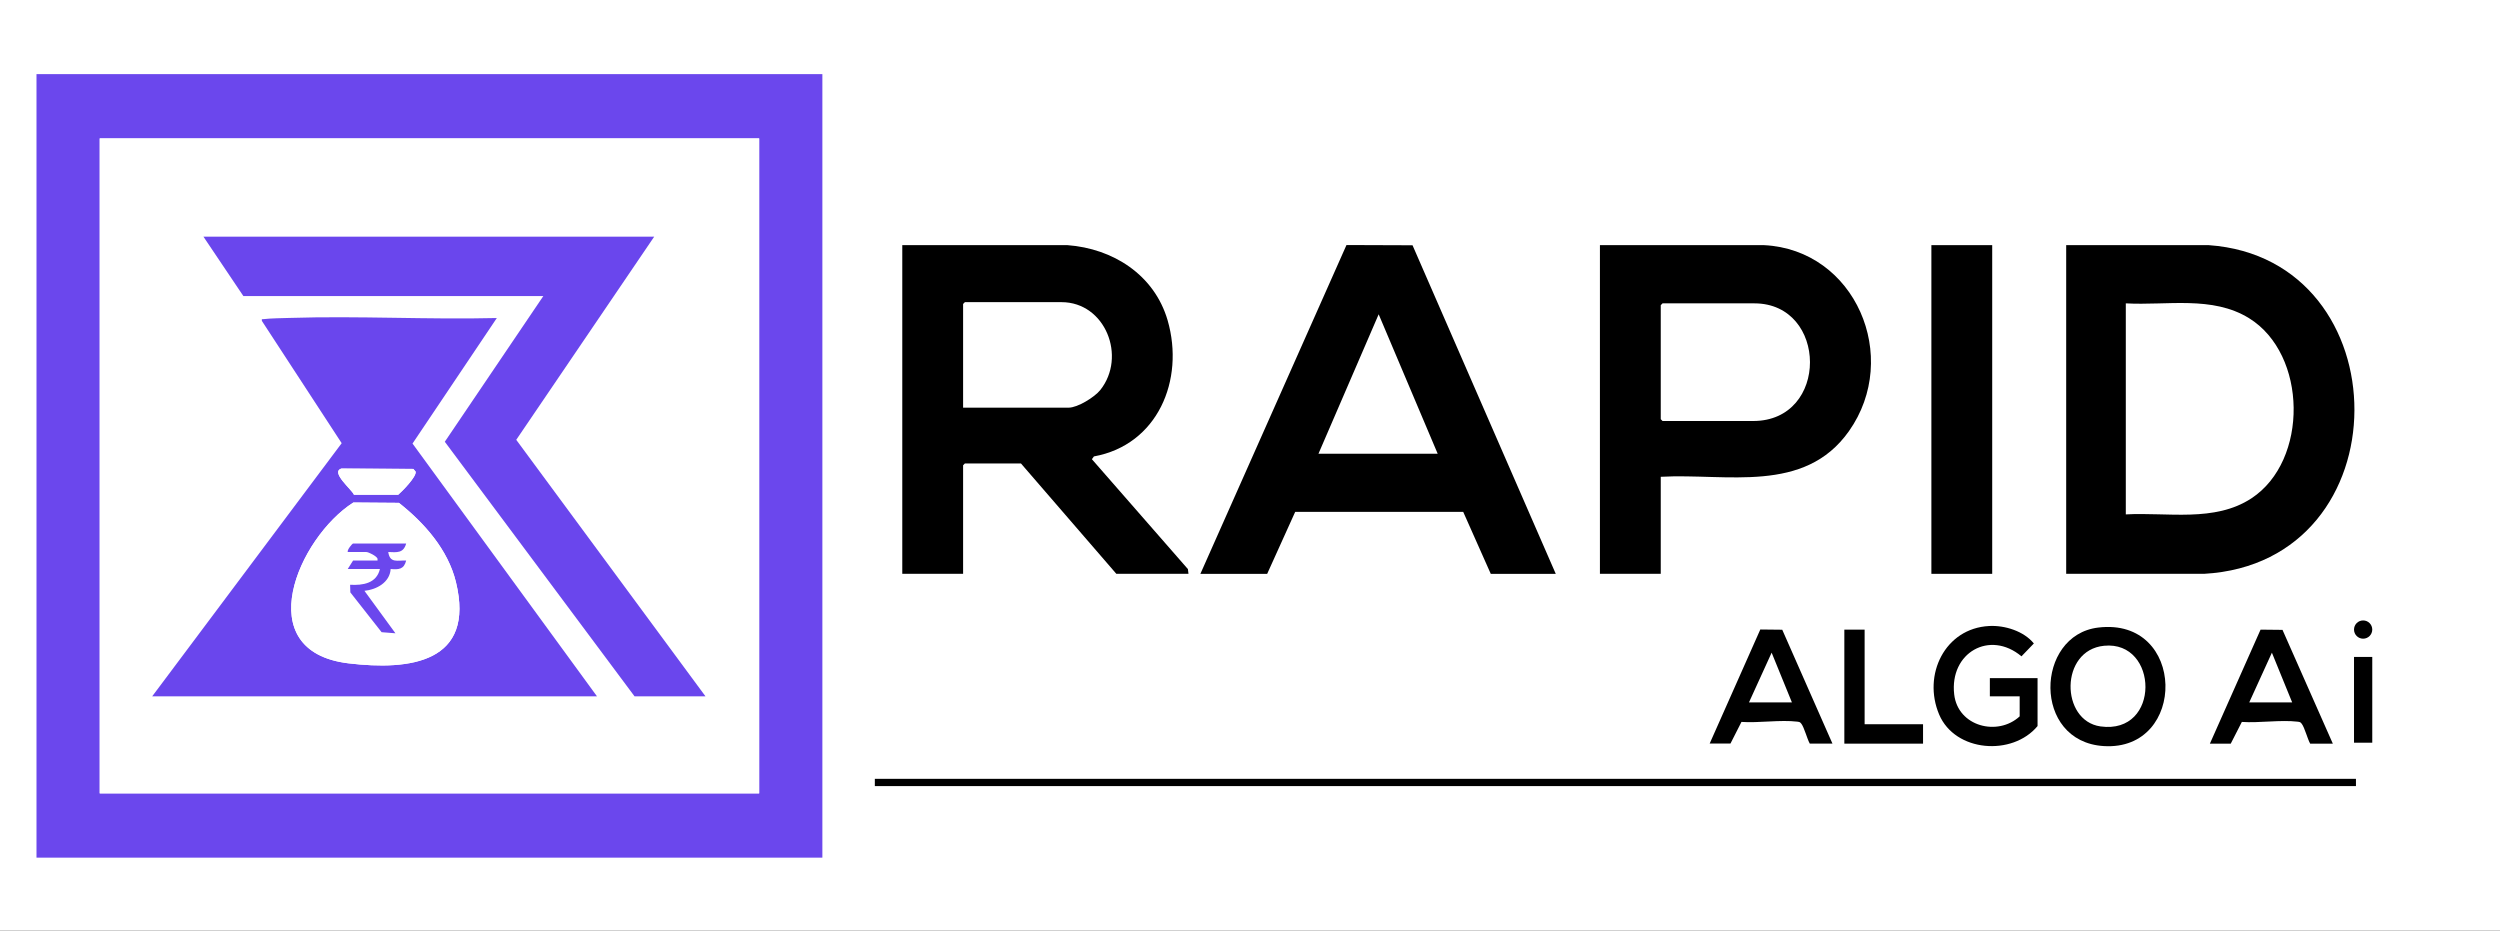
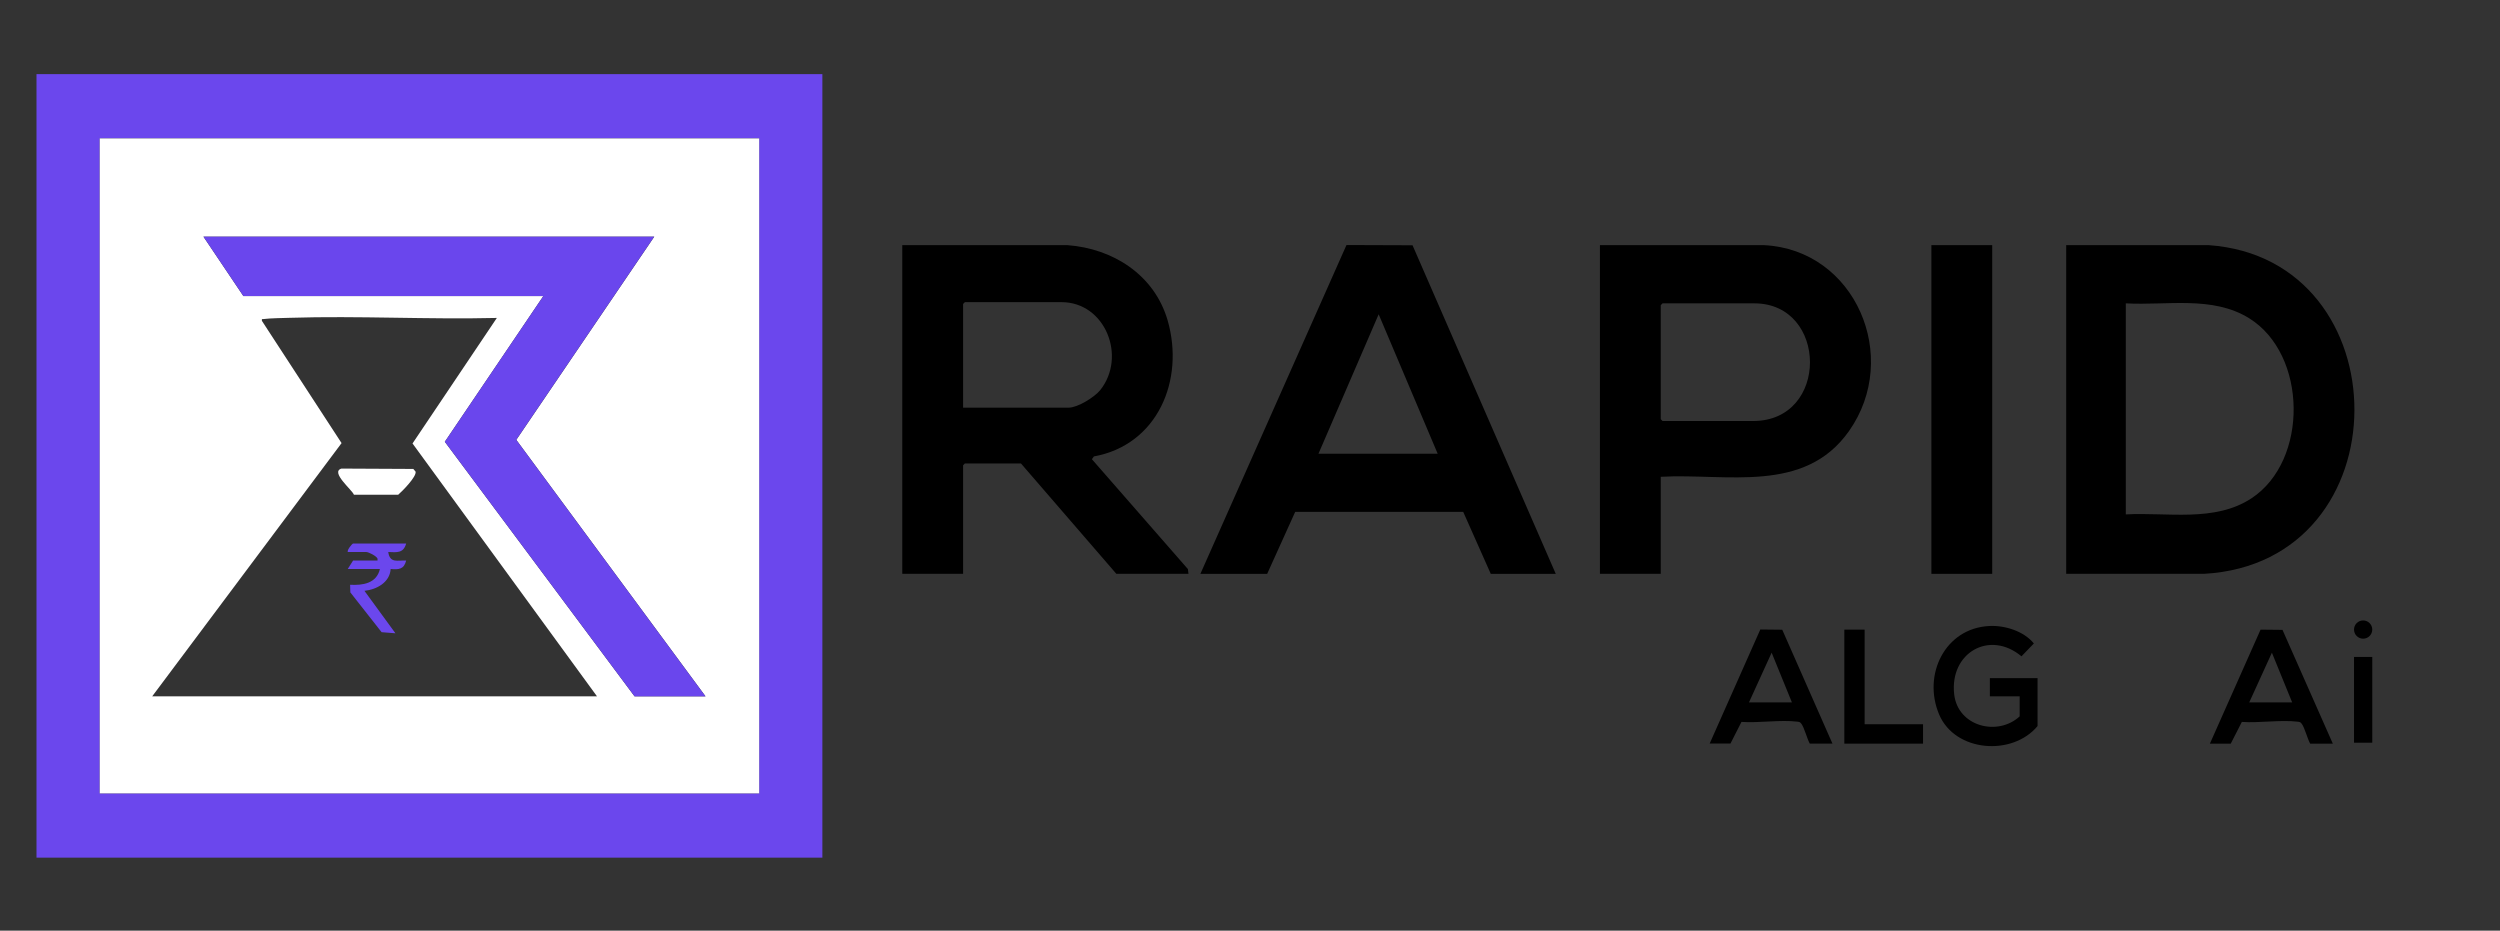
<svg xmlns="http://www.w3.org/2000/svg" width="137" height="51" viewBox="0 0 137 51" fill="none">
  <rect x="0" y="0" width="137" height="51" fill="#333333" stroke="none" />
  <g clip-path="url(#clip0_7523_29081)">
-     <rect width="137" height="51" fill="white" />
    <path d="M2 4.062H45.066V46.999H2V4.062ZM41.602 7.585H5.464V43.476H41.602V7.585Z" fill="#6B47ED" />
    <path d="M65.129 31.446H61.176L55.948 25.397H52.876L52.778 25.497V31.446H49.445V13.434H58.496C60.986 13.62 63.254 15.049 63.986 17.554C64.933 20.838 63.43 24.38 59.947 25.012L59.836 25.165L65.097 31.186L65.129 31.446ZM52.778 22.34H58.562C59.052 22.34 59.98 21.768 60.294 21.376C61.751 19.548 60.575 16.558 58.17 16.558H52.876L52.778 16.657V22.34Z" fill="black" />
-     <path d="M113.227 31.446V13.434H121.036C131.668 14.178 131.786 30.828 120.781 31.446H113.227ZM116.494 28.189C118.775 28.063 121.356 28.634 123.375 27.311C126.525 25.244 126.447 19.409 123.245 17.435C121.232 16.192 118.742 16.75 116.494 16.624V28.189Z" fill="black" />
+     <path d="M113.227 31.446V13.434H121.036C131.668 14.178 131.786 30.828 120.781 31.446H113.227M116.494 28.189C118.775 28.063 121.356 28.634 123.375 27.311C126.525 25.244 126.447 19.409 123.245 17.435C121.232 16.192 118.742 16.75 116.494 16.624V28.189Z" fill="black" />
    <path d="M65.781 31.447L73.787 13.428L77.407 13.441L85.256 31.447H81.694L80.184 28.05H70.977L69.441 31.447H65.781ZM78.786 24.866L75.551 17.223L72.251 24.866H78.786Z" fill="black" />
    <path d="M91.009 26.128V31.446H87.676V13.434H96.661C101.667 13.673 104.196 19.562 101.321 23.629C98.877 27.086 94.623 25.929 91.009 26.128ZM91.107 16.624L91.009 16.724V22.971L91.107 23.071H96.073C100.256 23.071 100.171 16.624 96.139 16.624H91.107Z" fill="black" />
    <path d="M109.173 13.434H105.84V31.446H109.173V13.434Z" fill="black" />
-     <path d="M129.106 42.68H47.941V43.078H129.106V42.68Z" fill="black" />
-     <path d="M114.977 34.391C119.819 33.8 119.871 41.171 115.284 40.885C111.356 40.639 111.526 34.81 114.977 34.391ZM115.303 35.388C112.872 35.627 112.905 39.496 115.107 39.808C118.421 40.267 118.297 35.089 115.303 35.388Z" fill="black" />
    <path d="M110.678 38.16H109.044V37.163H111.658V39.788C110.279 41.45 107.142 41.218 106.266 39.157C105.345 36.984 106.58 34.431 109.005 34.305C109.861 34.259 110.906 34.584 111.455 35.262L110.776 35.967C109.044 34.511 106.828 35.761 107.09 38.054C107.292 39.815 109.475 40.367 110.678 39.257V38.16Z" fill="black" />
    <path d="M93.688 40.751L96.465 34.496L97.667 34.509L100.419 40.751H99.177C99.027 40.485 98.876 39.873 98.713 39.66C98.635 39.561 98.615 39.567 98.497 39.547C97.556 39.434 96.393 39.627 95.432 39.561L94.831 40.744H93.688V40.751ZM98.197 38.491L97.086 35.766L95.844 38.491H98.197Z" fill="black" />
    <path d="M102.181 34.504V39.688H105.383V40.752H101.07V34.504H102.181Z" fill="black" />
    <path d="M41.603 7.586V43.477H5.465V7.586H41.603ZM35.853 12.97H11.15L13.339 16.226H29.775L24.377 24.209L34.774 38.16H38.663L28.292 24.103L35.853 12.97ZM8.34 38.16H32.716L22.606 24.302L27.227 17.423C23.456 17.516 19.652 17.297 15.888 17.416C15.49 17.429 14.816 17.436 14.45 17.483C14.359 17.496 14.339 17.449 14.352 17.582L18.718 24.282L8.34 38.16Z" fill="white" />
-     <path d="M8.34 38.159L18.724 24.287L14.352 17.588C14.332 17.455 14.359 17.501 14.45 17.488C14.816 17.441 15.483 17.435 15.888 17.422C19.659 17.302 23.455 17.521 27.226 17.428L22.606 24.307L32.715 38.159H8.34ZM19.397 27.112H21.822C22.044 26.919 22.841 26.115 22.776 25.843L22.652 25.696L18.711 25.676C18.084 25.869 19.306 26.846 19.397 27.112ZM19.364 27.538C16.345 29.465 13.64 35.693 19.096 36.351C22.462 36.756 26.063 36.318 24.985 31.891C24.547 30.11 23.253 28.647 21.861 27.557L19.364 27.538Z" fill="#6A46ED" />
    <path d="M35.851 12.969L28.29 24.102L38.661 38.159H34.773L24.375 24.208L29.773 16.226H13.338L11.148 12.969H35.851Z" fill="#6A46ED" />
-     <path d="M19.363 27.537L21.859 27.557C23.244 28.654 24.545 30.109 24.983 31.891C26.061 36.317 22.46 36.756 19.095 36.35C13.638 35.692 16.343 29.465 19.363 27.537ZM22.258 29.784H19.349C19.304 29.784 19.01 30.136 19.055 30.249H20.068C20.199 30.249 20.643 30.475 20.689 30.614V30.714H19.349L19.055 31.179H20.82C20.637 31.97 19.879 32.083 19.186 32.044L19.199 32.462L20.911 34.642L21.669 34.702L19.97 32.376C20.624 32.316 21.362 31.924 21.408 31.179C21.846 31.219 22.133 31.199 22.258 30.714C21.774 30.701 21.362 30.874 21.277 30.249C21.754 30.269 22.107 30.322 22.258 29.784Z" fill="white" />
    <path d="M19.396 27.113C19.304 26.848 18.082 25.87 18.71 25.678L22.65 25.698L22.774 25.844C22.84 26.116 22.043 26.921 21.82 27.113H19.396Z" fill="white" />
    <path d="M22.258 29.785C22.108 30.323 21.755 30.27 21.277 30.25C21.363 30.875 21.774 30.702 22.258 30.716C22.14 31.201 21.853 31.221 21.408 31.181C21.363 31.925 20.624 32.311 19.971 32.377L21.67 34.704L20.912 34.644L19.199 32.464L19.186 32.045C19.879 32.085 20.637 31.972 20.82 31.181H19.056L19.35 30.716H20.689V30.616C20.644 30.476 20.199 30.25 20.069 30.25H19.056C19.01 30.137 19.304 29.785 19.35 29.785H22.258Z" fill="#6B47ED" />
    <path d="M121.102 40.752L123.879 34.504L125.081 34.517L127.839 40.752H126.598C126.447 40.486 126.297 39.874 126.134 39.662C126.055 39.562 126.036 39.569 125.918 39.549C124.977 39.436 123.814 39.628 122.853 39.562L122.245 40.752H121.102ZM125.611 38.492L124.5 35.767L123.258 38.492H125.611Z" fill="black" />
    <rect x="129" y="36" width="1" height="4.7" fill="black" />
    <circle cx="129.5" cy="34.5" r="0.5" fill="black" />
  </g>
  <defs>
    <clipPath id="clip0_7523_29081">
      <rect width="137" height="51" fill="white" />
    </clipPath>
  </defs>
</svg>